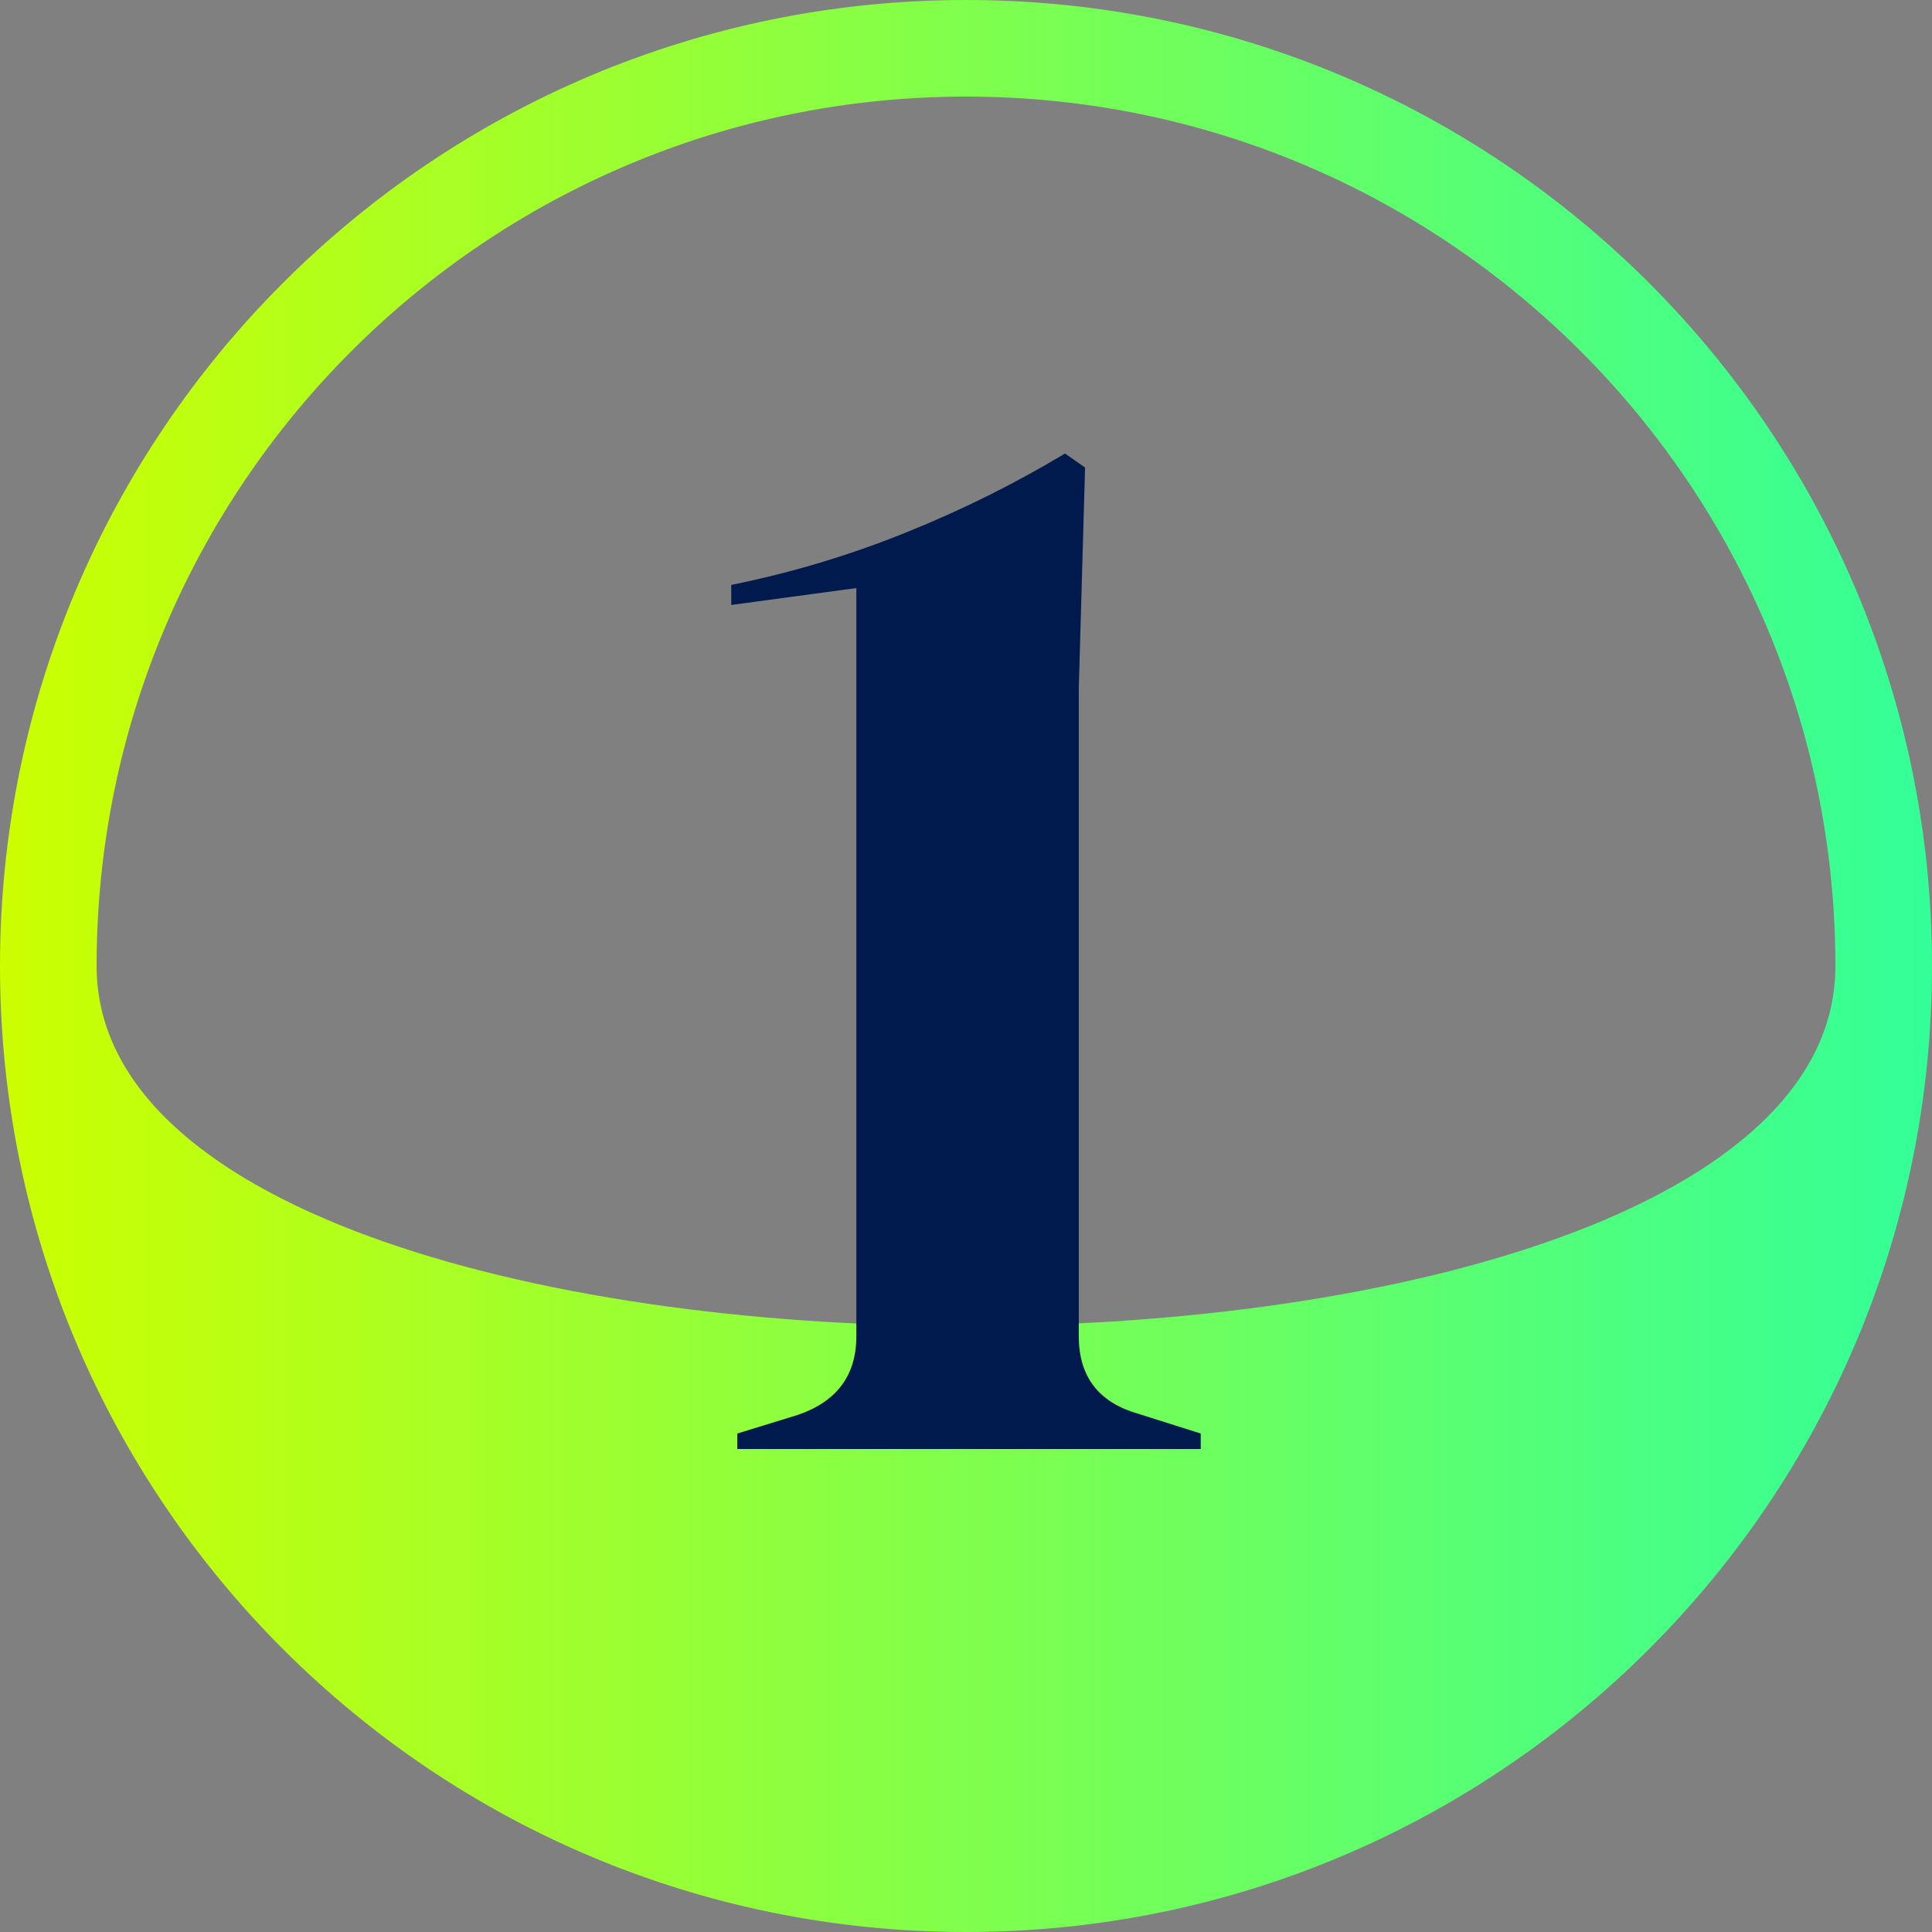
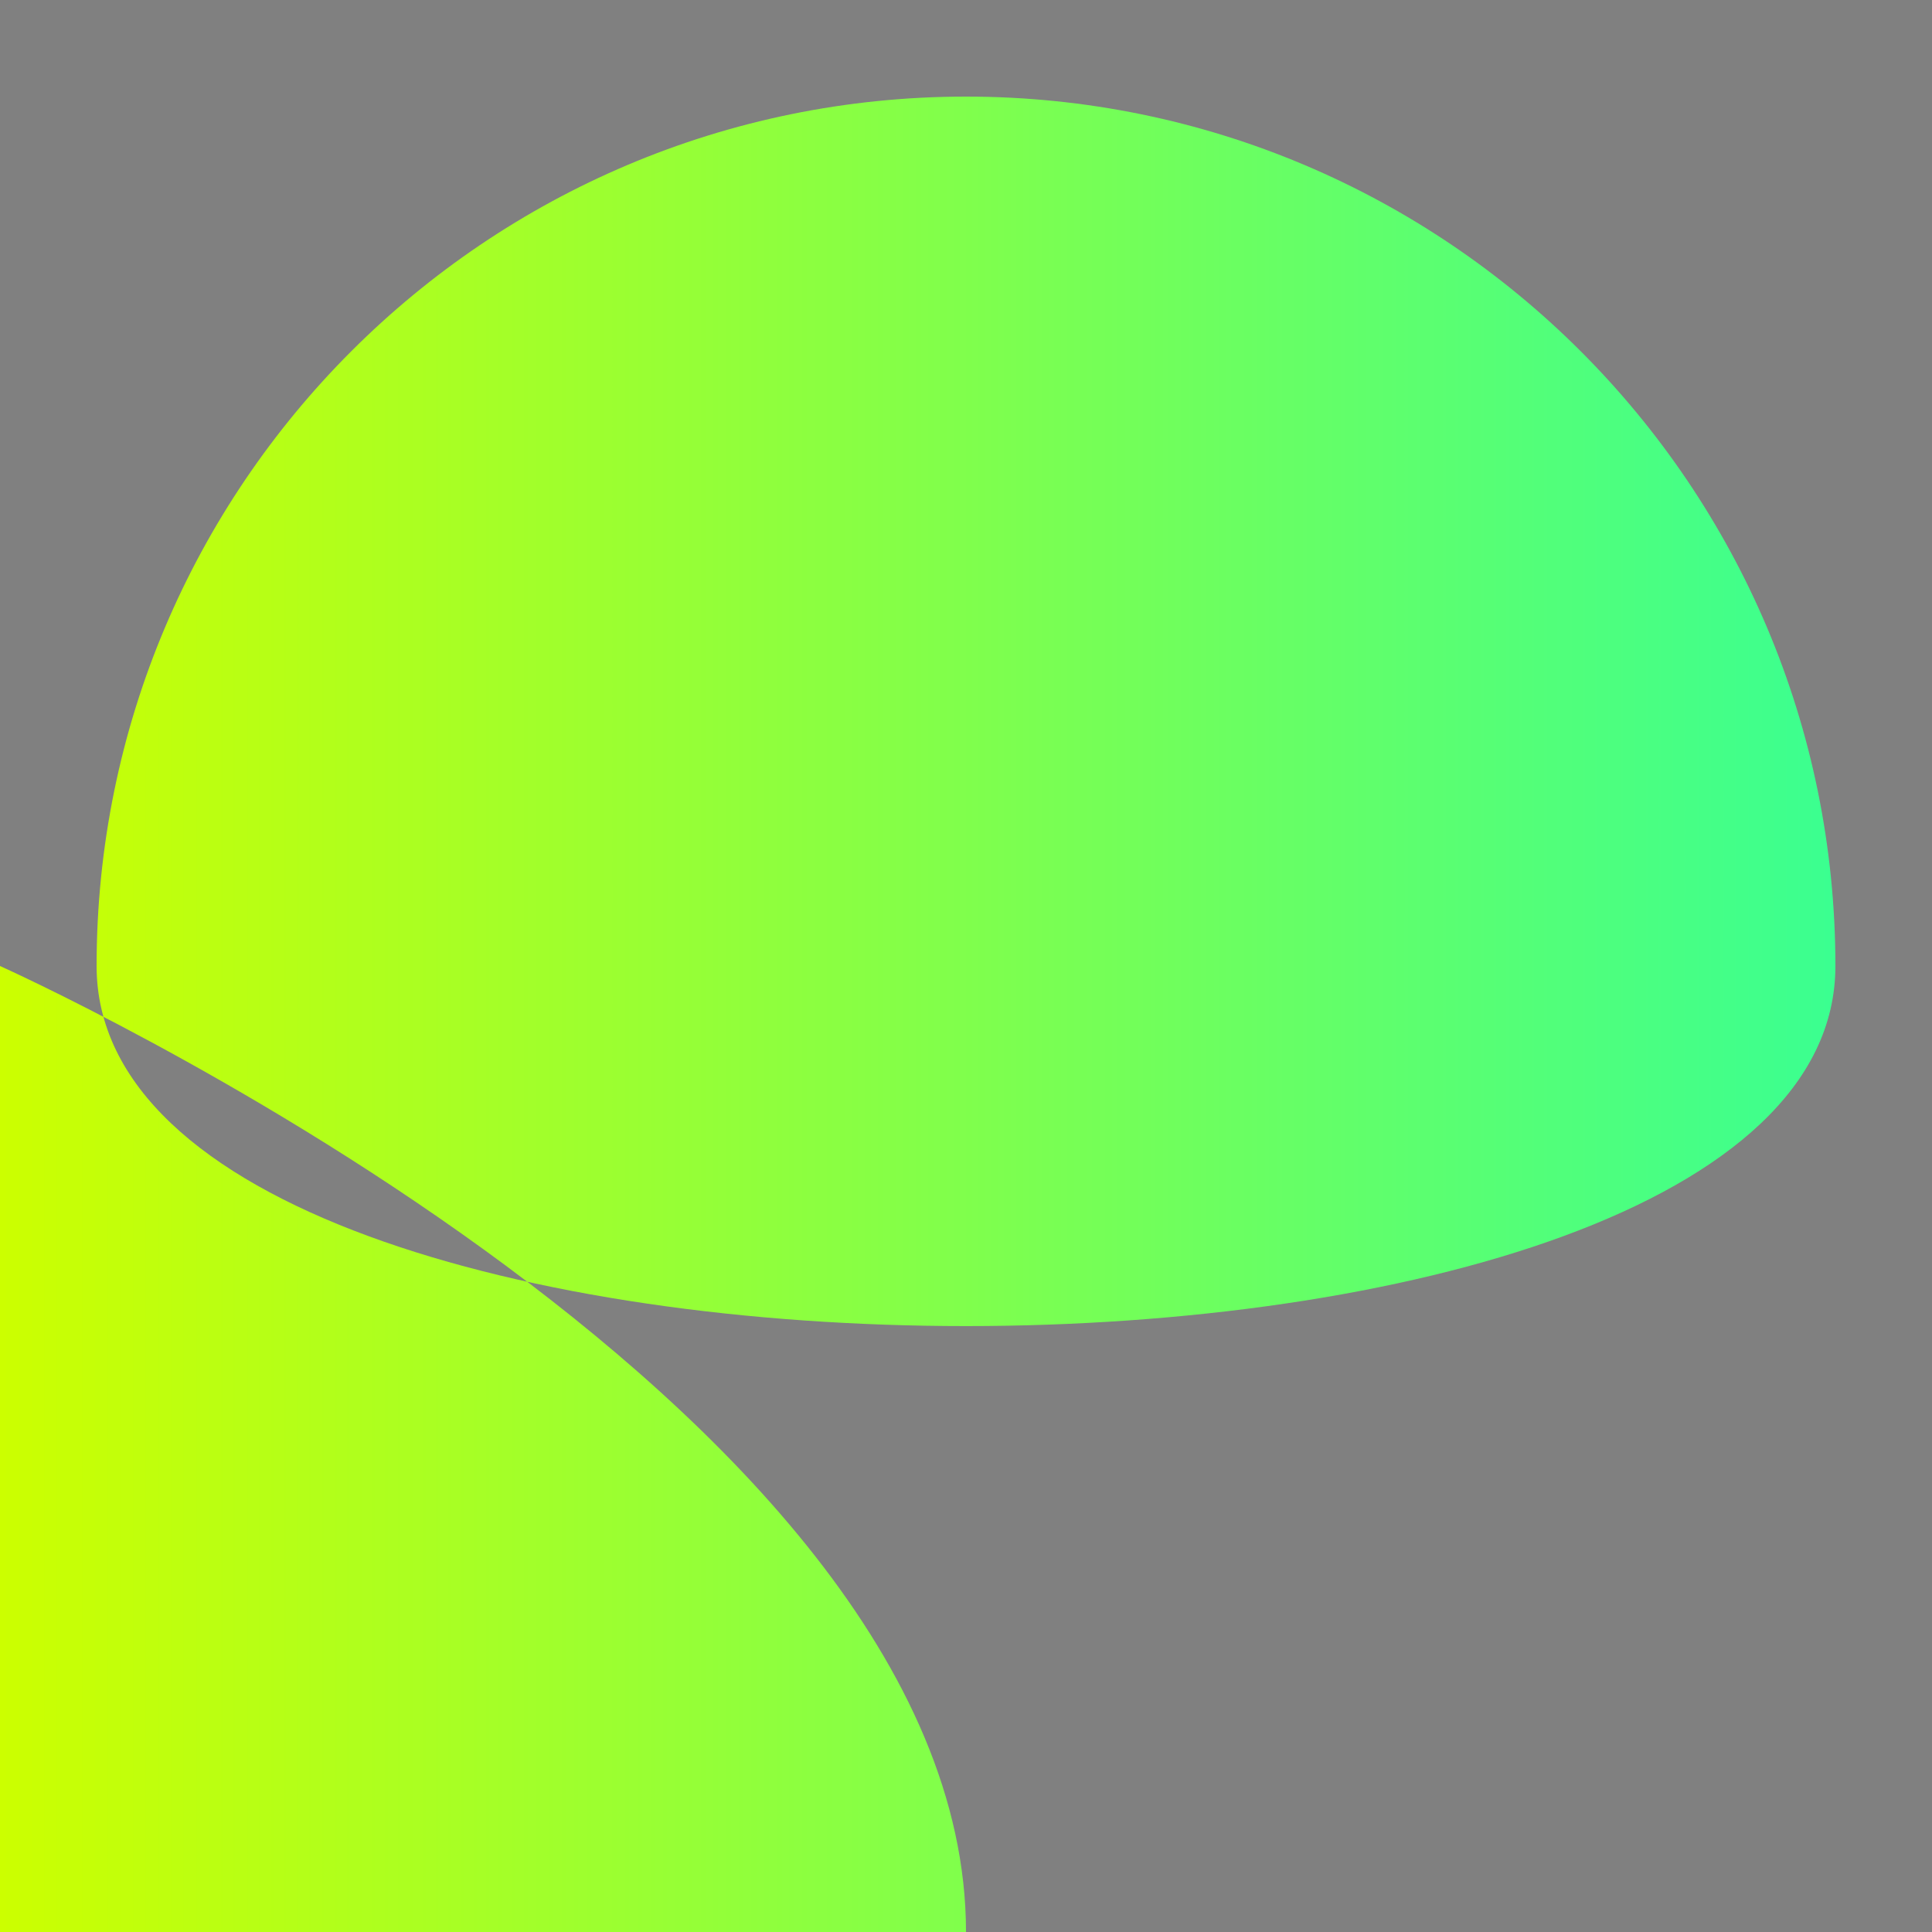
<svg xmlns="http://www.w3.org/2000/svg" id="a" viewBox="0 0 80 80">
  <rect x="0" y="0" width="80" height="80" fill="#808080" stroke="none" />
  <defs>
    <style>.l{fill:url(#b);}.m{fill:#001a4d;}</style>
    <linearGradient id="b" x1="0" y1="40" x2="80" y2="40" gradientTransform="translate(0 80) scale(1 -1)" gradientUnits="userSpaceOnUse">
      <stop offset="0" stop-color="#cf0" />
      <stop offset="1" stop-color="#33ff98" />
    </linearGradient>
  </defs>
-   <path id="c" class="l" d="M0,40C0,17.91,17.91,0,40,0s40,17.91,40,40-17.91,40-40,40S0,62.09,0,40Zm76,0c0-19.88-16.12-36-36-36S4,20.12,4,40s72,19.88,72,0Z" />
-   <path class="m" d="M30.53,60v-.64l2.5-.77c1.62-.55,2.43-1.64,2.43-3.26V24.35l-5.18,.7v-.83c2.52-.51,4.94-1.24,7.26-2.18,2.33-.94,4.51-2.03,6.56-3.26l.83,.58-.26,9.15v26.82c0,1.66,.81,2.73,2.43,3.2l2.62,.83v.64H30.53Z" />
+   <path id="c" class="l" d="M0,40s40,17.91,40,40-17.91,40-40,40S0,62.09,0,40Zm76,0c0-19.88-16.12-36-36-36S4,20.12,4,40s72,19.88,72,0Z" />
</svg>